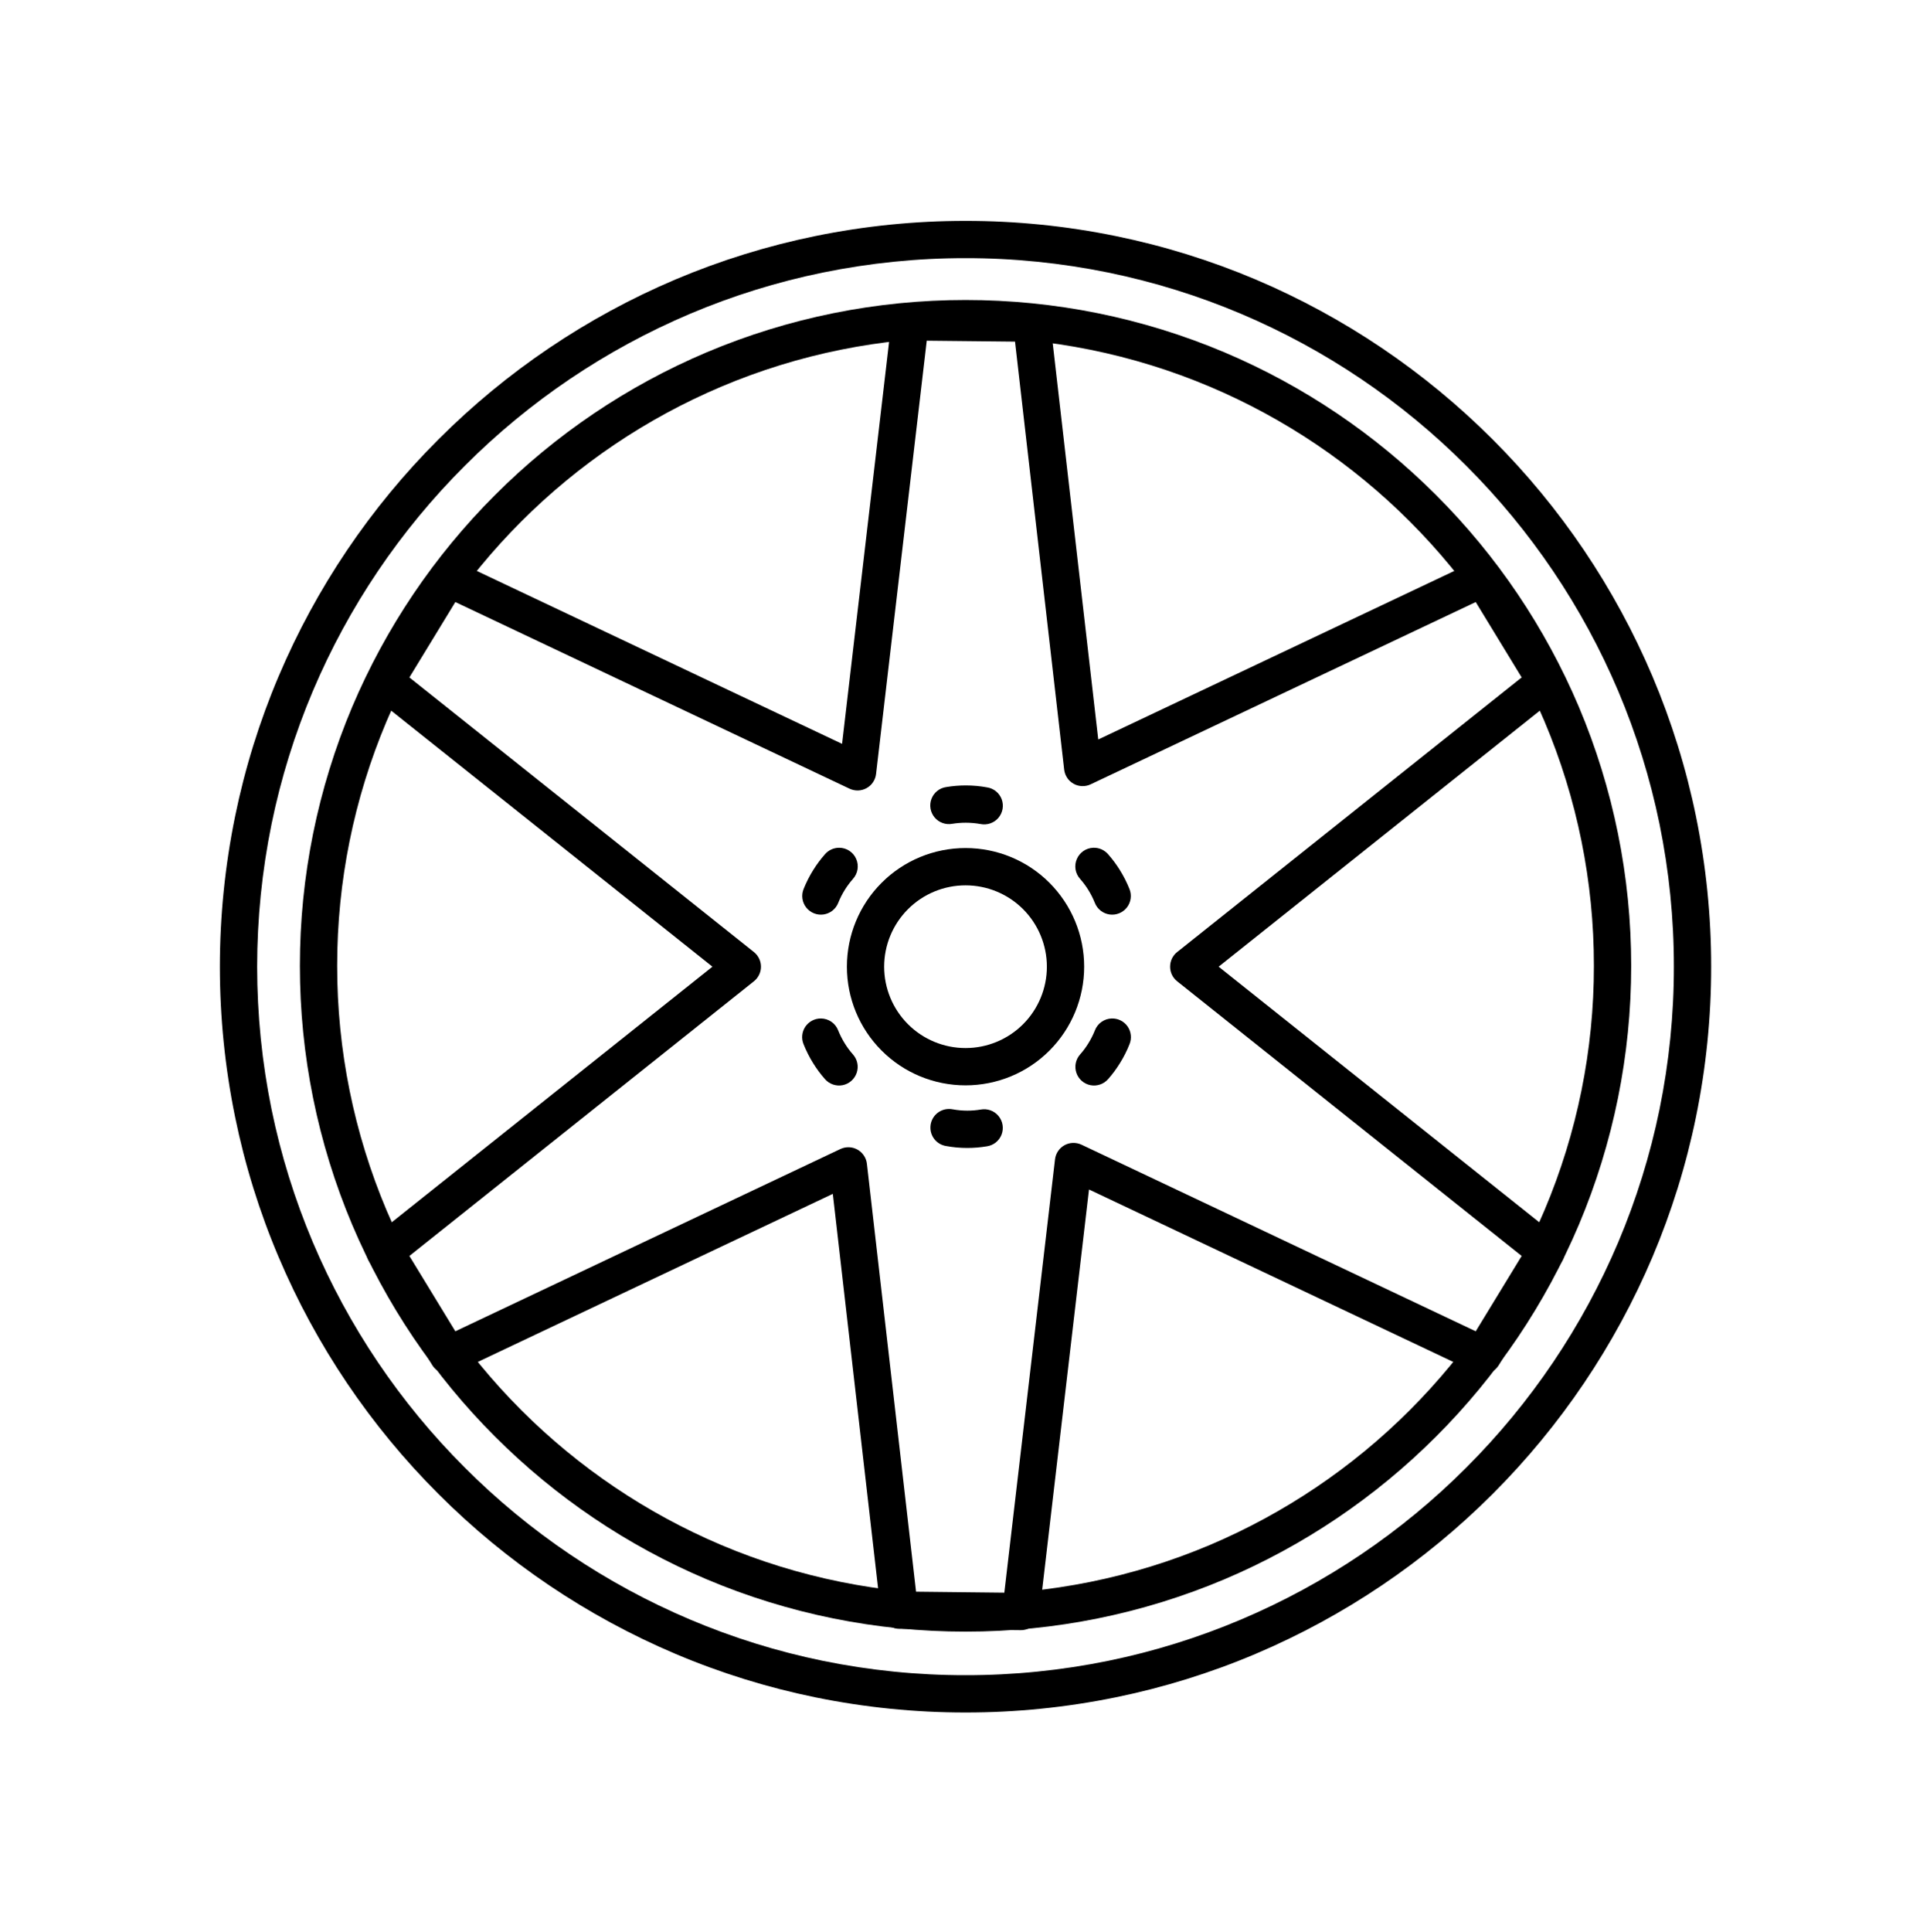
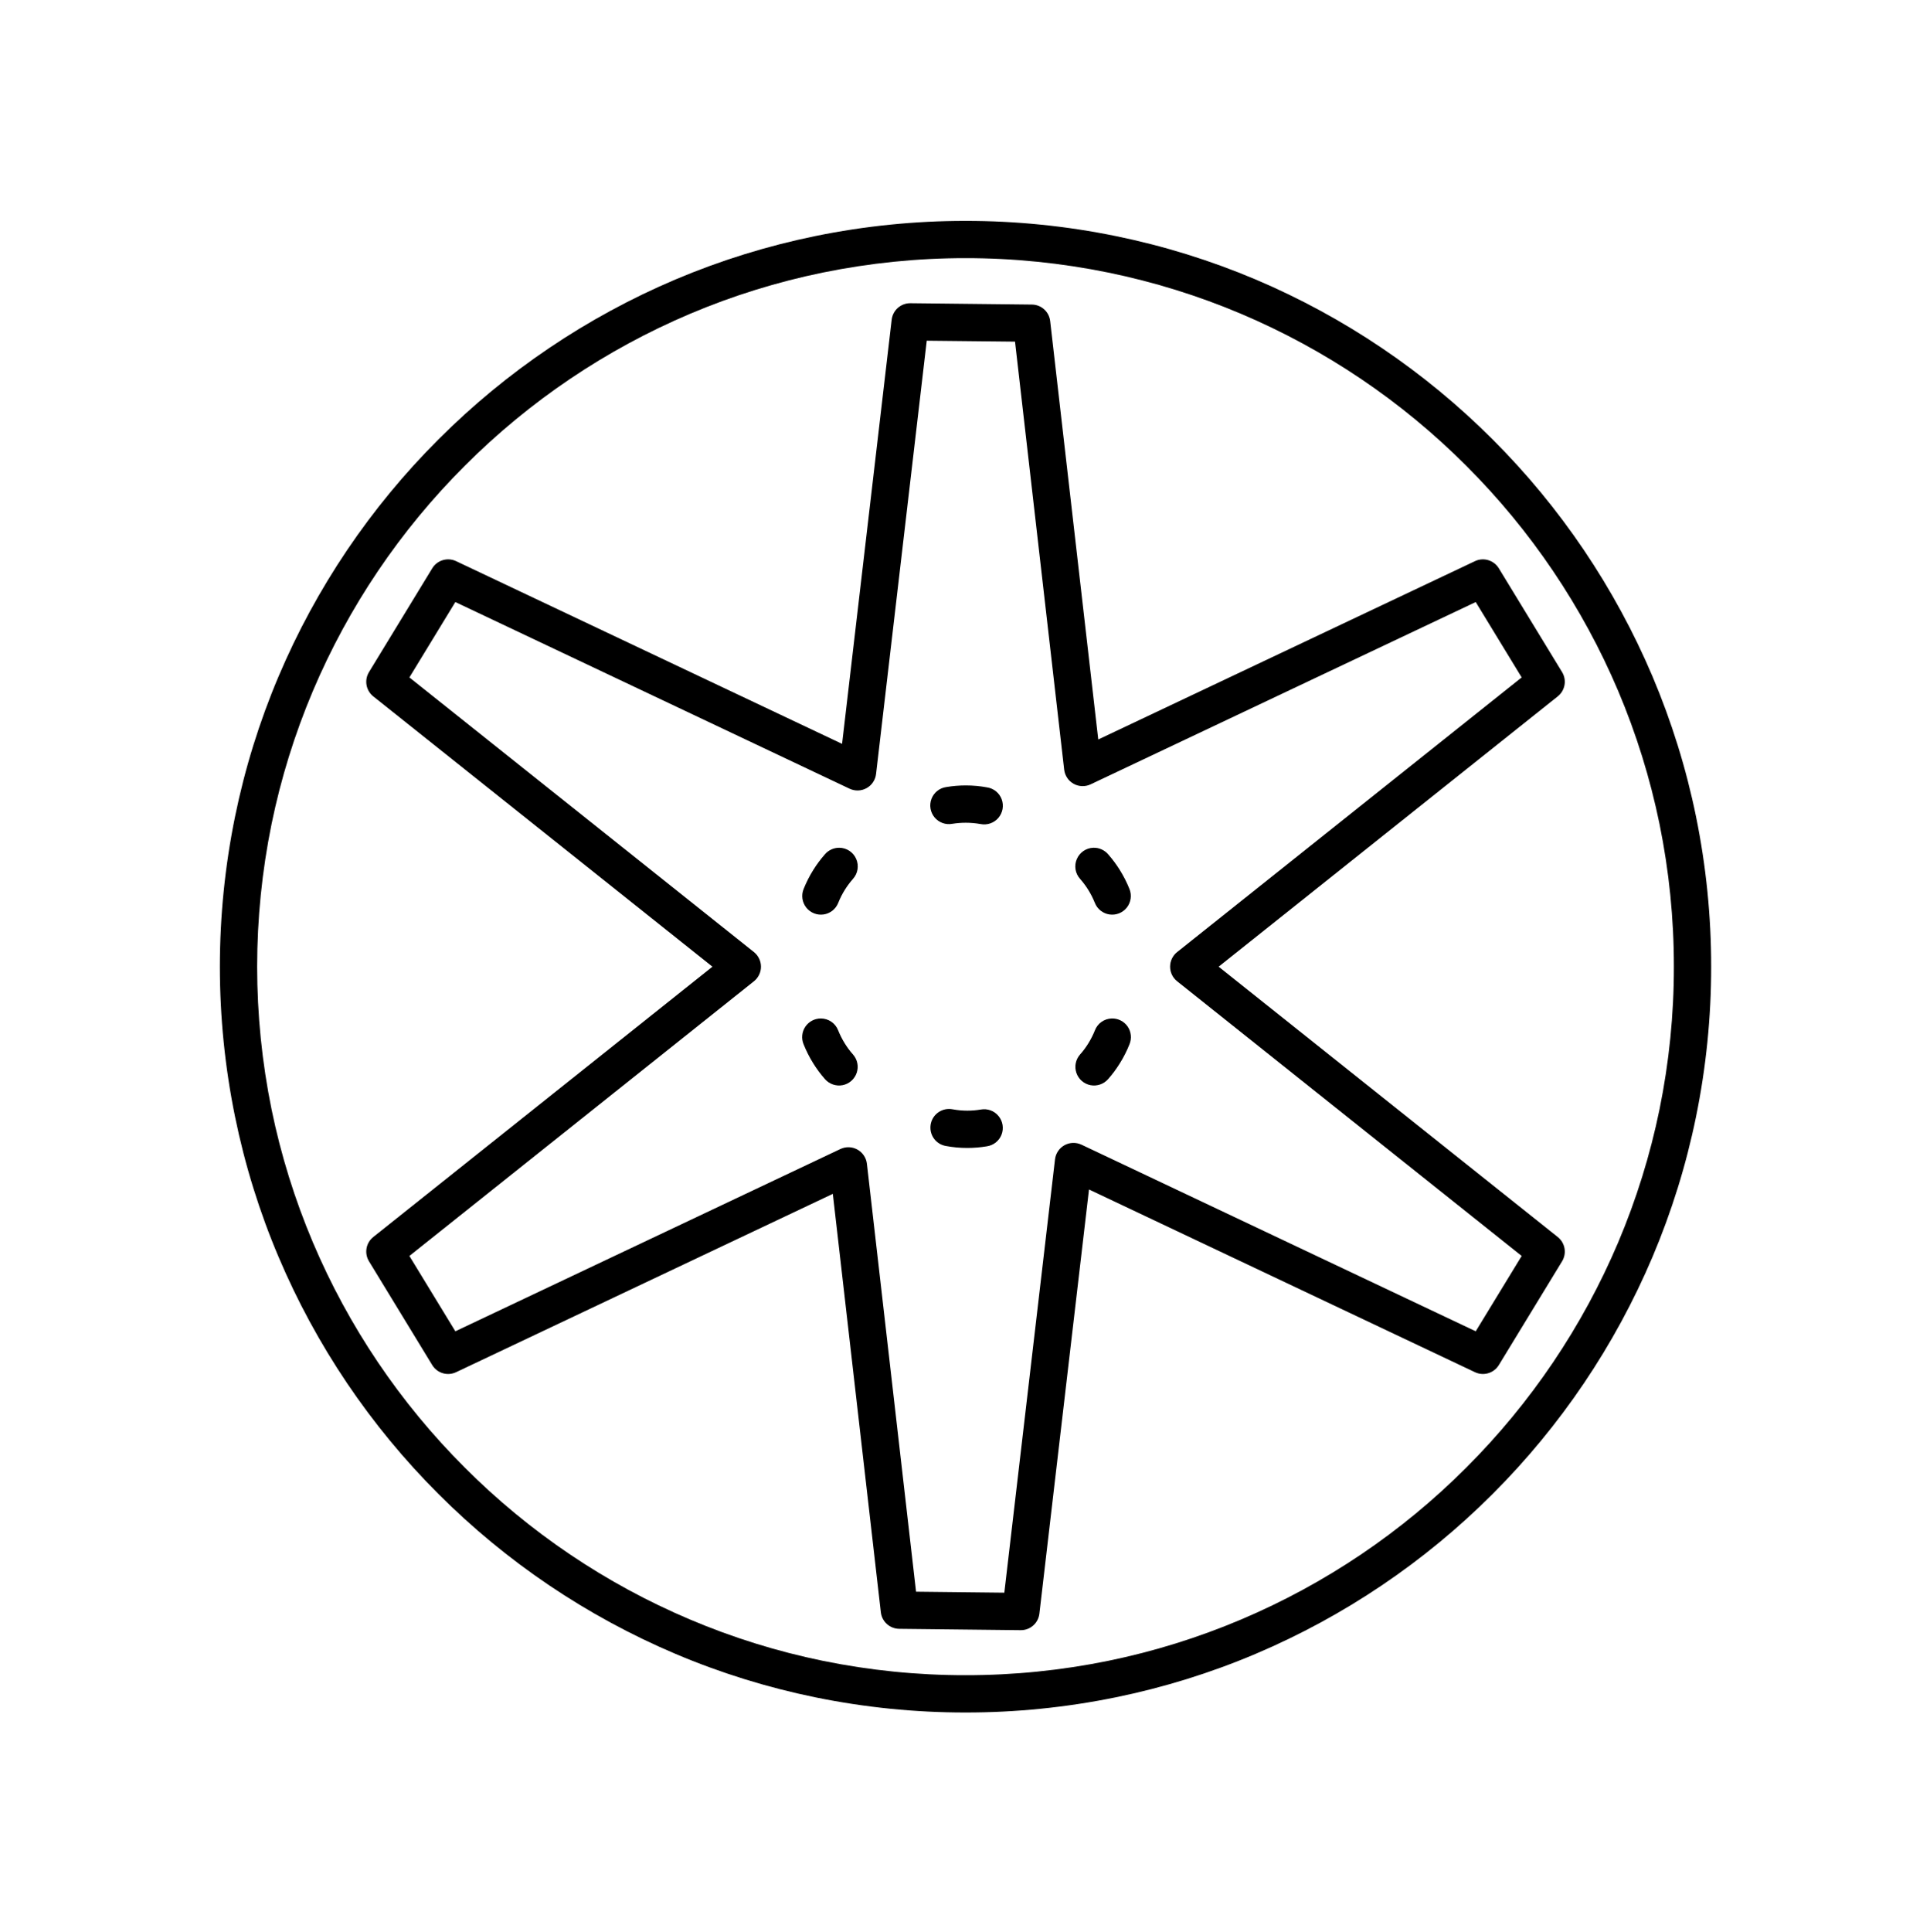
<svg xmlns="http://www.w3.org/2000/svg" xmlns:ns1="http://www.serif.com/" width="100%" height="100%" viewBox="0 0 1500 1501" version="1.1" xml:space="preserve" style="fill-rule:evenodd;clip-rule:evenodd;stroke-linejoin:round;stroke-miterlimit:2;">
  <g transform="matrix(1,0,0,1,0,-6068)">
    <g transform="matrix(1,0,0,1,-46500,6068.15)">
      <rect id="Artboard31" x="46500" y="0" width="1500" height="1500" style="fill:none;" />
      <g id="Artboard311" ns1:id="Artboard31">
        <g transform="matrix(3.614,0,0,3.614,42018.9,-10235.1)">
          <path d="M1607.92,3039.87C1607.93,3050.72 1606.83,3061.54 1604.66,3072.16C1602.55,3082.48 1599.41,3092.57 1595.31,3102.26C1587.23,3121.31 1575.56,3138.61 1560.93,3153.23C1546.31,3167.86 1529,3179.53 1509.96,3187.61C1500.27,3191.72 1490.18,3194.85 1479.86,3196.96C1469.24,3199.13 1458.42,3200.23 1447.57,3200.22C1436.72,3200.23 1425.9,3199.13 1415.27,3196.96C1404.96,3194.85 1394.87,3191.72 1385.18,3187.61C1366.13,3179.53 1348.82,3167.86 1334.21,3153.23C1319.57,3138.61 1307.9,3121.31 1299.83,3102.26C1295.72,3092.57 1292.59,3082.48 1290.48,3072.16C1288.31,3061.54 1287.21,3050.72 1287.21,3039.87C1287.21,3029.02 1288.31,3018.2 1290.48,3007.57C1292.59,2997.25 1295.72,2987.17 1299.83,2977.47C1307.9,2958.43 1319.57,2941.12 1334.21,2926.51C1348.82,2911.88 1366.13,2900.2 1385.18,2892.12C1394.87,2888.02 1404.96,2884.89 1415.27,2882.78C1425.9,2880.61 1436.72,2879.51 1447.57,2879.52C1458.42,2879.51 1469.24,2880.61 1479.86,2882.78C1490.18,2884.89 1500.27,2888.02 1509.96,2892.12C1529,2900.2 1546.31,2911.88 1560.93,2926.51C1575.56,2941.12 1587.23,2958.43 1595.31,2977.47C1599.41,2987.17 1602.55,2997.25 1604.66,3007.57C1606.83,3018.2 1607.93,3029.02 1607.92,3039.87ZM1599.9,3039.87C1599.91,3050.18 1598.87,3060.46 1596.81,3070.56C1594.8,3080.36 1591.82,3089.93 1587.93,3099.13C1580.26,3117.23 1569.16,3133.68 1555.26,3147.56C1541.38,3161.47 1524.93,3172.56 1506.84,3180.22C1497.63,3184.12 1488.06,3187.1 1478.26,3189.11C1468.16,3191.17 1457.88,3192.21 1447.57,3192.2C1437.26,3192.21 1426.98,3191.17 1416.88,3189.11C1407.08,3187.1 1397.51,3184.12 1388.3,3180.22C1370.21,3172.56 1353.76,3161.47 1339.88,3147.56C1325.97,3133.68 1314.88,3117.23 1307.21,3099.13C1303.32,3089.93 1300.34,3080.36 1298.33,3070.56C1296.27,3060.46 1295.23,3050.18 1295.23,3039.87C1295.23,3029.56 1296.27,3019.28 1298.33,3009.18C1300.34,2999.38 1303.32,2989.8 1307.21,2980.6C1314.88,2962.51 1325.97,2946.06 1339.88,2932.18C1353.76,2918.27 1370.21,2907.18 1388.3,2899.51C1397.51,2895.61 1407.08,2892.64 1416.88,2890.63C1426.98,2888.57 1437.26,2887.52 1447.57,2887.53C1457.88,2887.52 1468.16,2888.57 1478.26,2890.63C1488.06,2892.64 1497.63,2895.61 1506.84,2899.51C1524.93,2907.18 1541.38,2918.27 1555.26,2932.18C1569.16,2946.06 1580.26,2962.51 1587.93,2980.6C1591.82,2989.8 1594.8,2999.38 1596.81,3009.18C1598.87,3019.28 1599.91,3029.56 1599.9,3039.87Z" />
-           <path d="M1447.57,3182.83C1428.44,3182.85 1409.49,3179.02 1391.87,3171.57C1374.86,3164.37 1359.41,3153.94 1346.37,3140.88C1333.3,3127.83 1322.89,3112.38 1315.68,3095.38C1308.24,3077.76 1304.41,3058.81 1304.42,3039.68C1304.41,3020.55 1308.24,3001.61 1315.68,2983.98C1322.89,2966.98 1333.3,2951.53 1346.37,2938.48C1359.41,2925.42 1374.86,2914.99 1391.87,2907.79C1409.49,2900.34 1428.44,2896.52 1447.57,2896.53C1466.7,2896.52 1485.64,2900.34 1503.27,2907.79C1520.27,2914.99 1535.72,2925.42 1548.77,2938.48C1561.84,2951.53 1572.25,2966.98 1579.46,2983.98C1586.9,3001.61 1590.73,3020.55 1590.72,3039.68C1590.73,3058.81 1586.9,3077.76 1579.46,3095.38C1572.25,3112.38 1561.84,3127.83 1548.77,3140.88C1535.72,3153.94 1520.27,3164.37 1503.27,3171.57C1485.64,3179.02 1466.7,3182.85 1447.57,3182.83ZM1447.57,3174.81C1429.5,3174.83 1411.62,3171.22 1395,3164.19C1378.94,3157.38 1364.36,3147.54 1352.04,3135.22C1339.71,3122.89 1329.87,3108.31 1323.06,3092.25C1316.04,3075.62 1312.42,3057.74 1312.44,3039.68C1312.42,3021.62 1316.04,3003.74 1323.06,2987.11C1329.87,2971.05 1339.71,2956.47 1352.04,2944.14C1364.36,2931.82 1378.94,2921.98 1395,2915.18C1411.63,2908.14 1429.51,2904.54 1447.57,2904.55C1465.62,2904.54 1483.5,2908.14 1500.14,2915.18C1516.19,2921.98 1530.79,2931.82 1543.1,2944.14C1555.43,2956.47 1565.27,2971.05 1572.07,2987.11C1579.1,3003.74 1582.72,3021.62 1582.7,3039.68C1582.72,3057.74 1579.1,3075.62 1572.07,3092.25C1565.27,3108.31 1555.43,3122.89 1543.1,3135.22C1530.79,3147.54 1516.19,3157.38 1500.14,3164.19C1483.51,3171.22 1465.63,3174.83 1447.57,3174.81Z" />
          <path d="M1475.03,3014.3C1473.47,3014.36 1472.09,3015.32 1471.49,3016.75C1470.88,3018.19 1471.16,3019.84 1472.21,3021C1472.84,3021.72 1473.42,3022.49 1473.94,3023.32C1473.94,3023.32 1473.94,3023.32 1473.94,3023.32C1474.51,3024.23 1474.99,3025.18 1475.38,3026.16C1475.91,3027.49 1477.11,3028.43 1478.52,3028.64C1479.94,3028.85 1481.36,3028.28 1482.25,3027.16C1483.14,3026.03 1483.36,3024.52 1482.83,3023.19C1482.27,3021.78 1481.57,3020.4 1480.74,3019.07C1479.99,3017.87 1479.15,3016.74 1478.23,3015.7C1477.43,3014.77 1476.25,3014.25 1475.03,3014.3Z" style="fill-rule:nonzero;" />
          <path d="M1416.47,3051C1415.13,3050.99 1413.87,3051.66 1413.12,3052.77C1412.37,3053.89 1412.23,3055.3 1412.74,3056.54C1413.31,3057.96 1414,3059.34 1414.83,3060.66L1414.83,3060.66C1415.58,3061.87 1416.42,3062.99 1417.34,3064.04C1418.29,3065.12 1419.74,3065.62 1421.15,3065.34C1422.56,3065.06 1423.71,3064.04 1424.17,3062.68C1424.63,3061.31 1424.32,3059.81 1423.36,3058.73C1422.73,3058.02 1422.15,3057.25 1421.63,3056.41L1421.63,3056.41C1421.06,3055.5 1420.58,3054.55 1420.19,3053.58C1419.6,3052.03 1418.12,3051.01 1416.47,3051Z" style="fill-rule:nonzero;" />
          <path d="M1420.42,3014.3C1419.24,3014.29 1418.11,3014.8 1417.34,3015.7C1416.42,3016.74 1415.58,3017.87 1414.83,3019.07C1414,3020.39 1413.31,3021.77 1412.74,3023.19C1412.21,3024.52 1412.43,3026.03 1413.32,3027.16C1414.21,3028.28 1415.63,3028.85 1417.05,3028.64C1418.46,3028.43 1419.66,3027.49 1420.19,3026.16C1420.58,3025.18 1421.06,3024.23 1421.63,3023.32L1421.63,3023.32C1422.15,3022.49 1422.73,3021.72 1423.36,3021C1424.42,3019.83 1424.69,3018.14 1424.06,3016.7C1423.43,3015.25 1422,3014.31 1420.42,3014.3Z" style="fill-rule:nonzero;" />
          <path d="M1478.98,3051C1477.37,3051.06 1475.95,3052.07 1475.38,3053.58C1474.99,3054.55 1474.51,3055.5 1473.94,3056.41C1473.94,3056.41 1473.94,3056.41 1473.94,3056.41C1473.42,3057.25 1472.84,3058.02 1472.21,3058.73C1471.25,3059.81 1470.94,3061.31 1471.4,3062.68C1471.85,3064.04 1473.01,3065.06 1474.42,3065.34C1475.83,3065.62 1477.29,3065.12 1478.23,3064.04C1479.15,3063 1479.99,3061.87 1480.74,3060.66L1480.74,3060.66C1481.57,3059.34 1482.27,3057.96 1482.83,3056.54C1483.35,3055.28 1483.19,3053.84 1482.42,3052.72C1481.64,3051.6 1480.34,3050.95 1478.98,3051Z" style="fill-rule:nonzero;" />
          <path d="M1435.71,2897.22C1433.66,2897.2 1431.93,2898.73 1431.69,2900.76L1421.02,2991.96L1338.02,2952.68C1336.16,2951.8 1333.94,2952.47 1332.88,2954.22L1319.28,2976.53C1318.23,2978.25 1318.62,2980.49 1320.2,2981.75L1393.14,3039.87L1320.2,3097.99C1318.62,3099.25 1318.23,3101.48 1319.28,3103.21L1332.88,3125.52C1333.94,3127.27 1336.16,3127.93 1338.02,3127.05L1419.03,3088.71L1429.36,3178.68C1429.59,3180.68 1431.28,3182.21 1433.31,3182.23L1459.43,3182.52C1461.48,3182.54 1463.21,3181.01 1463.45,3178.97L1474.12,3087.77L1557.12,3127.05C1558.97,3127.93 1561.19,3127.27 1562.26,3125.52L1575.86,3103.21C1576.91,3101.48 1576.51,3099.25 1574.93,3097.99L1502,3039.87L1574.93,2981.75C1576.51,2980.49 1576.91,2978.25 1575.86,2976.53L1562.26,2954.22C1561.19,2952.47 1558.97,2951.8 1557.12,2952.68L1476.11,2991.02L1465.77,2901.06C1465.54,2899.05 1463.86,2897.53 1461.84,2897.51L1435.71,2897.22ZM1439.23,2905.28L1458.21,2905.48L1468.78,2997.5C1468.93,2998.78 1469.68,2999.92 1470.82,3000.55C1471.94,3001.17 1473.31,3001.22 1474.48,3000.66L1557.29,2961.47L1567.17,2977.68L1493.07,3036.73C1492.11,3037.49 1491.56,3038.65 1491.56,3039.87C1491.56,3041.09 1492.11,3042.24 1493.07,3043L1567.17,3102.06L1557.29,3118.26L1472.51,3078.14C1471.34,3077.59 1469.98,3077.63 1468.85,3078.25C1467.72,3078.88 1466.96,3080.01 1466.81,3081.29L1455.91,3174.46L1436.93,3174.25L1426.36,3082.23C1426.21,3080.95 1425.45,3079.82 1424.32,3079.19C1423.19,3078.56 1421.83,3078.52 1420.66,3079.07L1337.85,3118.26L1327.97,3102.06L1402.07,3043C1403.02,3042.24 1403.58,3041.09 1403.58,3039.87C1403.58,3038.65 1403.02,3037.49 1402.07,3036.73L1327.97,2977.68L1337.85,2961.47L1422.63,3001.6C1423.8,3002.15 1425.16,3002.11 1426.29,3001.48C1427.42,3000.86 1428.18,2999.72 1428.33,2998.44L1439.23,2905.28Z" style="fill-rule:nonzero;" />
-           <path d="M1422.06,3039.87C1422.06,3033.1 1424.74,3026.61 1429.53,3021.83C1434.31,3017.04 1440.8,3014.36 1447.57,3014.36C1454.34,3014.36 1460.83,3017.04 1465.61,3021.83C1470.39,3026.61 1473.08,3033.1 1473.08,3039.87C1473.08,3046.64 1470.39,3053.13 1465.61,3057.91C1460.83,3062.7 1454.34,3065.38 1447.57,3065.38C1440.8,3065.38 1434.31,3062.7 1429.53,3057.91C1424.74,3053.13 1422.06,3046.64 1422.06,3039.87ZM1430.07,3039.87C1430.07,3035.23 1431.92,3030.78 1435.2,3027.5C1438.48,3024.22 1442.93,3022.38 1447.57,3022.38C1452.21,3022.38 1456.66,3024.22 1459.94,3027.5C1463.22,3030.78 1465.06,3035.23 1465.06,3039.87C1465.06,3044.51 1463.22,3048.96 1459.94,3052.24C1456.66,3055.52 1452.21,3057.36 1447.57,3057.36C1442.93,3057.36 1438.48,3055.52 1435.2,3052.24C1431.92,3048.96 1430.07,3044.51 1430.07,3039.87Z" />
          <path d="M1447.62,3000.9C1446.19,3000.9 1444.79,3001.02 1443.42,3001.25C1441.98,3001.45 1440.77,3002.42 1440.25,3003.78C1439.73,3005.13 1439.99,3006.66 1440.91,3007.77C1441.84,3008.89 1443.3,3009.42 1444.73,3009.15C1445.67,3009 1446.64,3008.92 1447.62,3008.92C1448.69,3008.92 1449.75,3009.02 1450.78,3009.2C1452.2,3009.49 1453.68,3008.99 1454.62,3007.89C1455.57,3006.78 1455.85,3005.26 1455.35,3003.89C1454.85,3002.53 1453.65,3001.54 1452.21,3001.32C1450.71,3001.04 1449.18,3000.9 1447.62,3000.9Z" style="fill-rule:nonzero;" />
          <path d="M1443.99,3070.46C1441.91,3070.47 1440.19,3072.08 1440.03,3074.15C1439.86,3076.22 1441.31,3078.08 1443.36,3078.42C1444.86,3078.7 1446.39,3078.84 1447.95,3078.84C1449.38,3078.84 1450.78,3078.72 1452.15,3078.49C1453.59,3078.28 1454.8,3077.32 1455.32,3075.96C1455.84,3074.61 1455.58,3073.07 1454.65,3071.96C1453.73,3070.84 1452.27,3070.32 1450.84,3070.58C1449.89,3070.74 1448.93,3070.82 1447.95,3070.82C1446.88,3070.82 1445.82,3070.72 1444.79,3070.53C1444.53,3070.48 1444.26,3070.46 1443.99,3070.46Z" style="fill-rule:nonzero;" />
        </g>
      </g>
    </g>
  </g>
</svg>